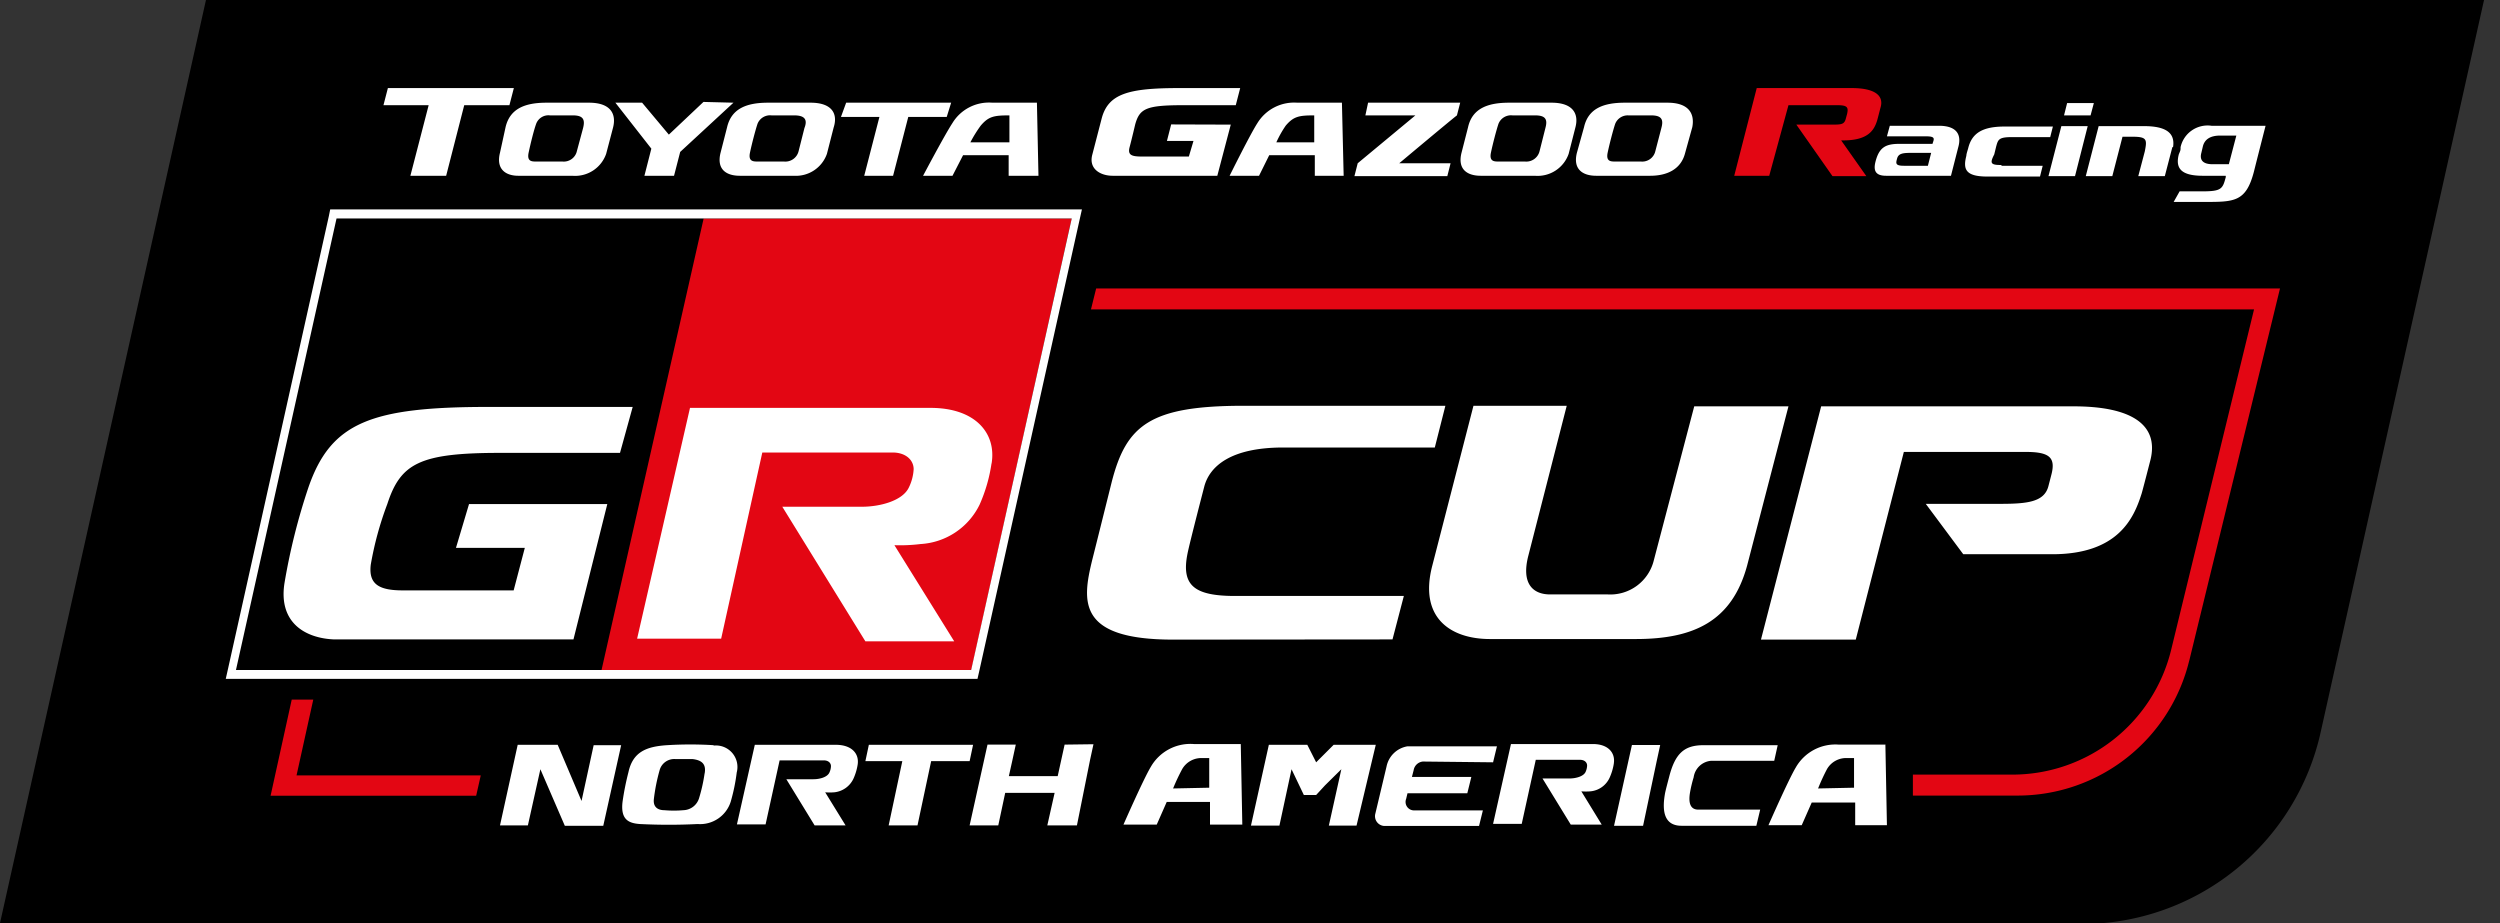
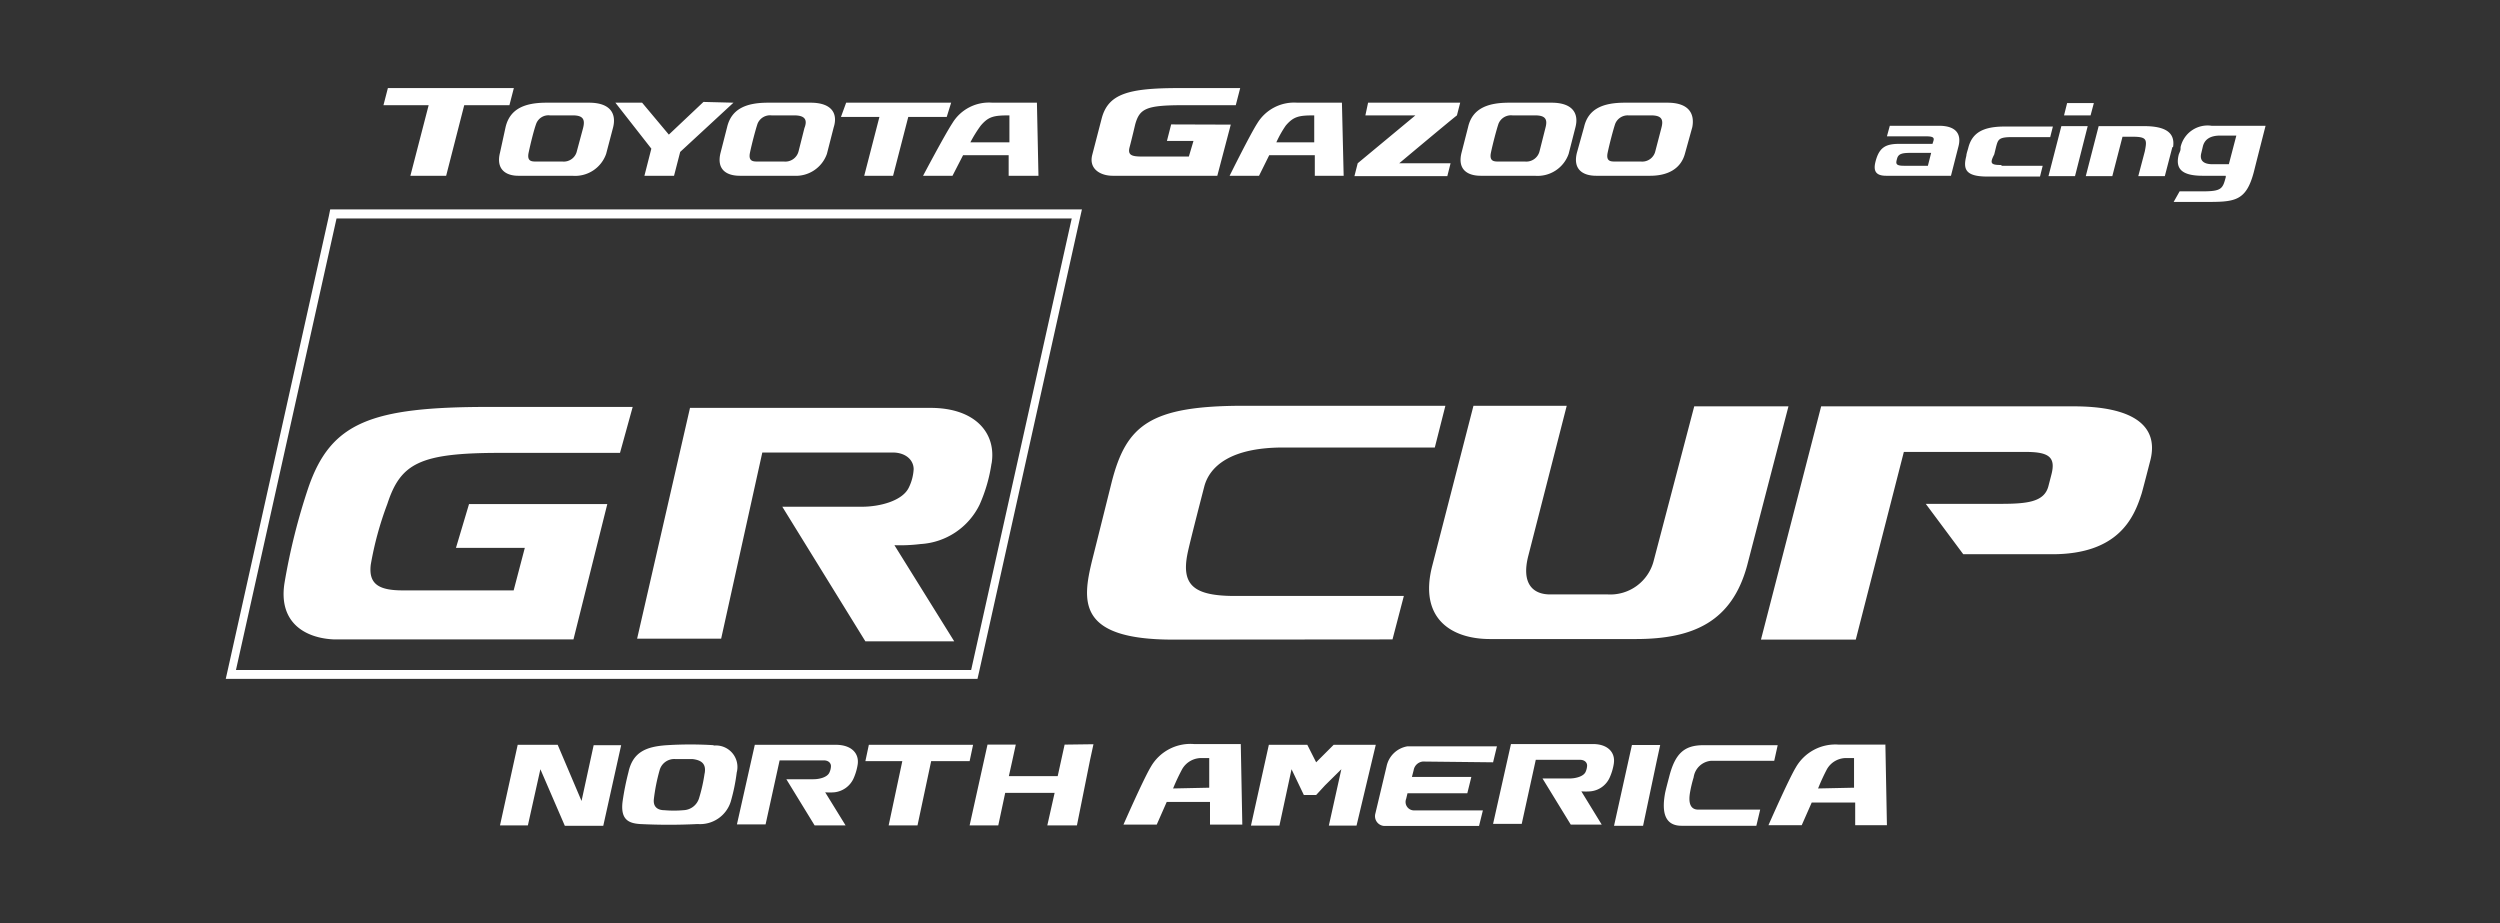
<svg xmlns="http://www.w3.org/2000/svg" viewBox="0 0 130 48">
  <rect x="0" y="0" width="130" height="48" fill="#333333" stroke="none" />
-   <path d="M0 48 10.71 0h118.46l-8.49 38.05a12.73 12.73 0 0 1-12.42 10Z" />
-   <path d="M97.78 5.62s-.17.67-.18.68c-.15.46-.45 1-1.74 1h-.12l1.31 1.86h-1.76l-1.88-2.68h1.82c.53 0 .68 0 .76-.34l.06-.22c.08-.35 0-.45-.51-.45H93l-1 3.67h-1.82l1.17-4.56h4.94c1.15 0 1.71.36 1.49 1.04Zm-61.19 5.74-5.31 23.48h19.23l5.22-23.48Zm77.25 23L118.56 15H57l-.27 1.09h60.48l-4.31 17.7a8.5 8.5 0 0 1-8.26 6.49h-5.17v1.09h5.45a9.18 9.18 0 0 0 8.92-7.02ZM25 40.32h-9.58l.87-3.94h-1.12l-1.1 5h10.69Z" style="fill:#e30613" />
  <path d="M30.63 5.34h-2.21c-1.11 0-1.9.3-2.13 1.27L26 7.94c-.22.87.31 1.2.95 1.2h2.81A1.71 1.71 0 0 0 31.52 8l.36-1.37c.18-.71-.13-1.29-1.25-1.29Zm-.31 1.32L30 7.85a.7.7 0 0 1-.75.55h-1.36c-.24 0-.5 0-.4-.47s.27-1.16.39-1.49A.68.68 0 0 1 28.6 6h1.19c.55 0 .64.23.53.66Zm11.83-1.32h-2.21c-1.11 0-1.9.3-2.13 1.27l-.34 1.33c-.22.87.3 1.2 1 1.2h2.81A1.71 1.71 0 0 0 43 8l.35-1.37c.23-.71-.08-1.29-1.2-1.29Zm-.32 1.32-.3 1.19a.71.71 0 0 1-.76.55h-1.36c-.24 0-.51 0-.41-.47s.28-1.16.39-1.49a.7.7 0 0 1 .73-.44h1.18c.56 0 .7.23.53.66Zm38.85-1.32h-2.21c-1.11 0-1.91.3-2.13 1.27L76 7.94c-.22.87.3 1.2 1 1.2h2.81A1.71 1.71 0 0 0 81.57 8l.35-1.37c.19-.71-.12-1.29-1.24-1.29Zm-.32 1.32-.3 1.19a.71.71 0 0 1-.76.55h-1.37c-.23 0-.5 0-.4-.47s.28-1.16.39-1.49a.7.7 0 0 1 .73-.44h1.18c.56 0 .65.23.53.66Zm6.35-1.32h-2.22c-1.11 0-1.9.3-2.12 1.27L82 7.94c-.22.87.31 1.2 1 1.2h2.81c.87 0 1.59-.33 1.81-1.16L88 6.61c.13-.69-.17-1.27-1.29-1.27Zm-.32 1.32-.31 1.19a.7.7 0 0 1-.75.55H84c-.24 0-.5 0-.4-.47s.28-1.16.39-1.49a.7.7 0 0 1 .69-.44h1.18c.56 0 .65.23.53.66ZM64 6.48l-.7 2.66h-5.44c-.63 0-1.26-.35-1.06-1.1l.49-1.89c.34-1.27 1.38-1.57 4-1.57h3.2l-.23.89h-2.74c-1.93 0-2.26.18-2.49 1 0 0-.18.77-.29 1.18s.1.49.63.49h2.45l.24-.81h-1.38l.22-.86ZM51.6 5.34a2.22 2.22 0 0 0-2.08 1.07C49.13 7 48 9.14 48 9.14h1.53l.55-1.07h2.37v1.07H54l-.08-3.8ZM50.46 7.4a6.61 6.61 0 0 1 .54-.87c.41-.48.69-.53 1.49-.53v1.4Zm17-2.06a2.24 2.24 0 0 0-2.08 1.07C65 7 63.94 9.14 63.94 9.14h1.53L66 8.07h2.37v1.07h1.5l-.09-3.8ZM66.37 7.4a5.58 5.58 0 0 1 .49-.87c.41-.48.69-.53 1.48-.53v1.4ZM26.49 5.47h-2.35l-.94 3.67h-1.86l.95-3.67h-2.35l.23-.89h6.55Zm22.74.61h-2l-.79 3.06h-1.5l.79-3.06h-2l.27-.74h5.46Zm21.91-.74h4.79l-.17.66c-.34.26-3 2.49-3 2.49h2.67l-.17.67h-4.83l.17-.67 3-2.49H71Zm-33 0L35.37 7.9l-.32 1.24h-1.54l.36-1.41L32 5.34h1.39L34.78 7l1.8-1.7Zm79.32 1.2H115a1.44 1.44 0 0 0-1.61 1.11c0 .16 0 .16-.09.37-.2.76.15 1.12 1.25 1.12h1.19v.07c-.16.61-.22.74-1.22.74h-1.18l-.31.55h1.61c1.54 0 2.15 0 2.56-1.56.2-.8.61-2.4.61-2.4Zm-2.4 2c-.63 0-.66-.33-.59-.59l.08-.34c.09-.36.38-.56.9-.56h.84l-.39 1.49Zm-14.19-2h-2.6l-.15.55h2.06c.51 0 .37.17.31.39h-1.7c-.69 0-1.06.14-1.26.91-.13.49 0 .75.55.75h3.37l.38-1.49c.17-.6-.03-1.11-1.01-1.11Zm-.62 2.08H99c-.45 0-.42-.13-.35-.38s.28-.29.7-.29h1.07Zm3.85 0h2.12l-.14.56h-2.75c-1.16 0-1.25-.41-1.08-1.08 0-.11.09-.35.1-.41.2-.79.77-1.11 1.89-1.11h2.51l-.14.55h-2c-.68 0-.71.13-.81.49l-.1.41c-.23.45-.2.55.35.55ZM108.71 6h-1.38l.16-.64h1.39Zm-.15.56-.66 2.6h-1.38l.67-2.6Zm4.4 1.1-.39 1.5h-1.38l.34-1.29c.12-.61.12-.76-.64-.76h-.52l-.53 2.05h-1.38l.67-2.6h2.24c1.06-.02 1.76.23 1.63 1.08ZM50.42 39.58h-2l-.71 3.34h-1.5l.71-3.34H45l.18-.85h5.42Zm-5.82.17a2.84 2.84 0 0 1-.22.74 1.24 1.24 0 0 1-1 .71 3.09 3.09 0 0 1-.47 0l1.06 1.72h-1.61l-1.47-2.4h1.41c.31 0 .72-.1.83-.35a.84.84 0 0 0 .08-.33c0-.16-.13-.3-.37-.3h-2.3l-.73 3.33h-1.49l.93-4.14h4.26c.8.02 1.17.47 1.09 1.02Zm-13.73-1h1.43l-.93 4.19h-2L28.1 40l-.65 2.92H26l.92-4.19H29l1.24 2.92Zm6.24 0a19.65 19.65 0 0 0-2.43 0c-1.07.07-1.77.35-2 1.4a14 14 0 0 0-.3 1.49c-.14 1 .33 1.17.9 1.21a30 30 0 0 0 3 0A1.67 1.67 0 0 0 38 41.68a9.79 9.79 0 0 0 .31-1.51 1.12 1.12 0 0 0-1.2-1.4Zm-.47 1.46a8.48 8.48 0 0 1-.29 1.3.88.88 0 0 1-.81.62 5.66 5.66 0 0 1-1 0c-.22 0-.59-.08-.54-.57a9.59 9.59 0 0 1 .3-1.51.79.79 0 0 1 .8-.58h.9c.52.06.73.28.64.76Zm20.22-1.51-.18.83-.68 3.39h-1.54l.38-1.69h-2.57l-.36 1.69h-1.49l.93-4.2h1.47l-.18.83-.18.81H55l.36-1.64Zm27.06 1a2.84 2.84 0 0 1-.22.74 1.22 1.22 0 0 1-1 .71 3.09 3.09 0 0 1-.47 0l1.06 1.73h-1.61l-1.47-2.4h1.41c.31 0 .72-.1.83-.34a.88.88 0 0 0 .08-.33c0-.16-.13-.3-.37-.3h-2.3l-.73 3.33h-1.49l.93-4.15h4.26c.8 0 1.17.46 1.09 1m-19.4-1h-2.44a2.37 2.37 0 0 0-2.24 1.19c-.38.63-1.42 3-1.42 3h1.73l.52-1.18h2.25v1.18h1.68l-.08-4.2M61 41a10.67 10.67 0 0 1 .47-1 1.15 1.15 0 0 1 1.06-.58h.35v1.54Zm37.06-2.28h-2.44a2.37 2.37 0 0 0-2.24 1.19c-.38.63-1.42 3-1.42 3h1.73l.52-1.18h2.26v1.18h1.65l-.08-4.2M94.54 41a10.67 10.67 0 0 1 .46-1 1.15 1.15 0 0 1 1.06-.58h.35v1.54Zm-23-2.27-1 4.2H69.1l.65-2.93-.85.84-.46.5h-.64L67.16 40l-.63 2.93h-1.48l.93-4.2h2l.46.91.91-.91Zm2.45.87a.54.54 0 0 0-.48.45l-.09.35h3.09l-.21.85h-3.11l-.07.29a.44.44 0 0 0 .38.6h3.61l-.2.81h-4.93a.51.51 0 0 1-.46-.65l.58-2.44a1.33 1.33 0 0 1 1.08-1.05h4.66l-.2.83Zm11.45 3.34h-1.51l.93-4.2h1.47l-.18.83Zm2 0c-1 0-1-.93-.85-1.73.06-.26.09-.37.21-.83.31-1.2.78-1.63 1.78-1.63h3.86l-.18.81H89a1 1 0 0 0-.93.86 6.36 6.36 0 0 0-.18.74c-.11.58 0 .94.42.94h3.22l-.2.84ZM61 33.26c-5 0-4.73-2-4.2-4.16.18-.71 1-4 1-4 .76-3 2-4 6.88-4h10.48l-.55 2.17h-7.88c-2.77 0-3.82 1-4.1 2 0 0-.78 3-.88 3.52-.33 1.65.34 2.2 2.48 2.2H73l-.59 2.26Zm25-4.13a2.33 2.33 0 0 1-2.4 1.78h-3c-.84 0-1.51-.51-1.13-2l2-7.81h-4.85l-2.14 8.31c-.72 2.76 1 3.82 3 3.82h7.58c3 0 5-.91 5.79-3.82L93 21.13h-4.9Zm14.14-2.93H104c1.41 0 2.31-.09 2.52-.93l.15-.58c.24-.91-.11-1.19-1.33-1.19H99l-2.5 9.76h-4.93l3.13-12.13h13.13c3 0 4.43.95 4 2.76 0 0-.46 1.8-.48 1.82-.39 1.22-1.2 3.11-4.63 3.11h-4.63Zm-48.58-2.11a8.15 8.15 0 0 1-.62 2.15 3.65 3.65 0 0 1-3.07 2.05 8.62 8.62 0 0 1-1.36.06l3.11 5H45l-4.32-7h4.15c.91 0 2.1-.3 2.43-1a2.46 2.46 0 0 0 .25-.95c0-.47-.4-.87-1.1-.87h-6.77l-2.14 9.68h-4.37l2.75-12h12.51c2.34 0 3.44 1.33 3.17 2.91m-21.74 9.13H17.38c-1.5-.06-2.9-.86-2.59-2.91a32.44 32.44 0 0 1 1.25-5c1.17-3.38 3.26-4.18 9.37-4.18h7.49l-.66 2.39H26c-4.17 0-5.17.54-5.86 2.66a17.21 17.21 0 0 0-.86 3.15c-.12 1 .4 1.34 1.66 1.34h5.77l.58-2.21h-3.58l.68-2.28h7.19ZM17.5 11.36h38.23L50.5 34.84H12.27Zm-.33-.47-.07.35-5.23 23.48-.13.58h39.09l.08-.35 5.22-23.48.13-.58Z" style="fill:#fff" />
</svg>